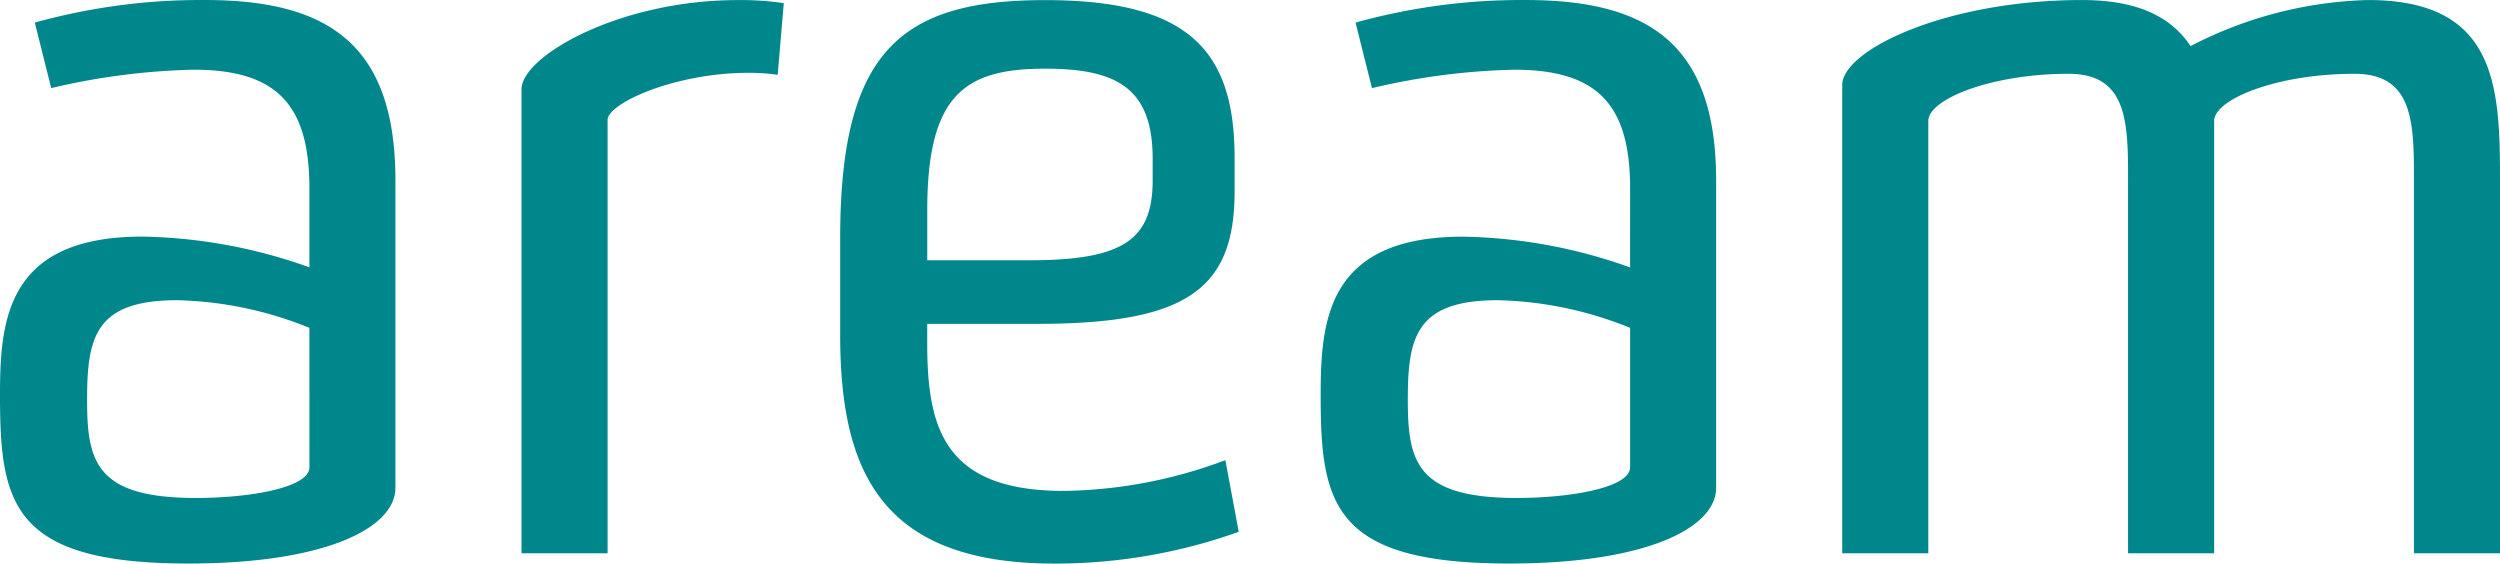
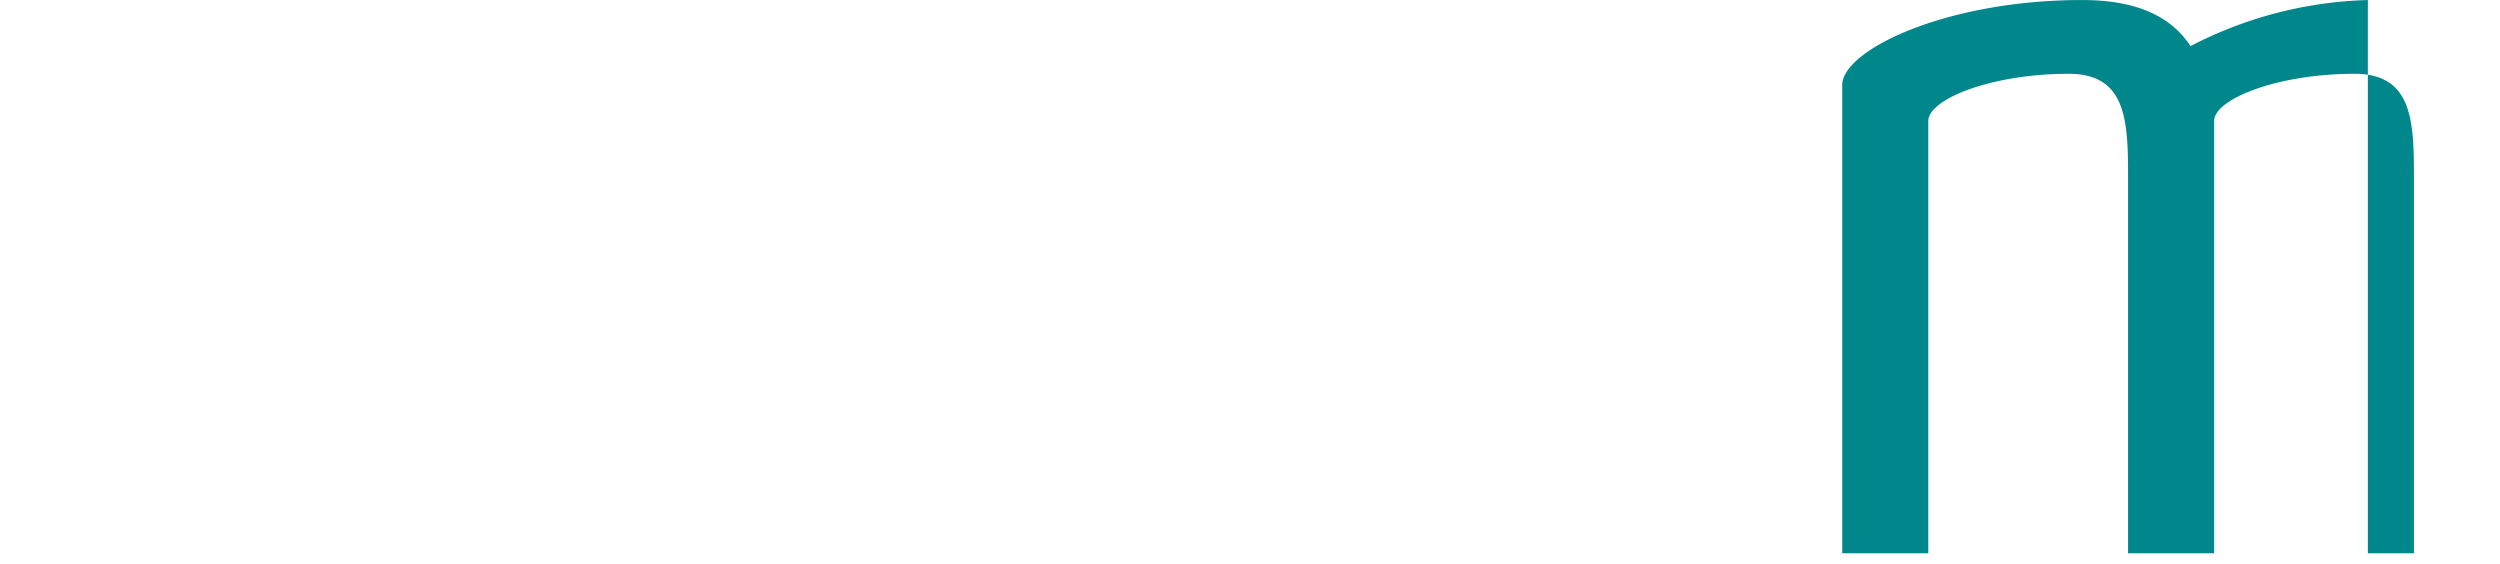
<svg xmlns="http://www.w3.org/2000/svg" width="141.147" height="31.816" viewBox="0 0 141.147 31.816">
  <g id="Gruppe_2549" data-name="Gruppe 2549" transform="translate(-8927 19846.926)">
-     <path id="Pfad_2293" data-name="Pfad 2293" d="M17.47,59.585a21.034,21.034,0,0,0-7.463-1.562c-4.627,0-5.09,2.083-5.09,5.612,0,3.471.463,5.553,6.132,5.553,3.066,0,6.421-.579,6.421-1.735Zm0-7.867c0-4.685-1.793-6.709-6.537-6.709a38.319,38.319,0,0,0-8.041,1.04l-.926-3.7a35.042,35.042,0,0,1,9.6-1.274c6.884,0,10.76,2.43,10.76,10.182V68.609c0,2.315-4.05,4.281-11.685,4.281C.695,72.89,0,69.536,0,63.4c0-4.223.347-8.968,8.04-8.968a29.276,29.276,0,0,1,9.43,1.736Z" transform="translate(8927 -19888)" fill="#00878c" />
-     <path id="Pfad_2294" data-name="Pfad 2294" d="M29.444,72.312v-26.2c0-1.852,5.495-5.033,12.207-5.033a16.188,16.188,0,0,1,2.6.174L43.907,45.3a11.044,11.044,0,0,0-1.622-.116c-4.222,0-7.981,1.736-7.981,2.661V72.312Z" transform="translate(8927 -19888)" fill="#00878c" />
-     <path id="Pfad_2295" data-name="Pfad 2295" d="M65.078,50.041c0-3.991-2.024-5.09-6.074-5.09-4.511,0-6.652,1.446-6.652,7.983v2.834h5.785c5.264,0,6.941-1.156,6.941-4.511ZM69.937,71.1a30.749,30.749,0,0,1-10.412,1.793c-9.775,0-12.089-5.207-12.089-12.9V54.5c0-10.586,3.471-13.42,11.568-13.42s10.7,2.834,10.7,8.908v1.908c0,5.554-2.776,7.463-11.164,7.463h-6.19v1.1c0,4.743.926,8.33,7.695,8.33a26.724,26.724,0,0,0,9.137-1.736Z" transform="translate(8927 -19888)" fill="#00878c" />
-     <path id="Pfad_2296" data-name="Pfad 2296" d="M92.035,59.585a21.015,21.015,0,0,0-7.462-1.562c-4.628,0-5.09,2.083-5.09,5.612,0,3.471.462,5.553,6.131,5.553,3.066,0,6.421-.579,6.421-1.735Zm0-7.867c0-4.685-1.793-6.709-6.535-6.709a38.287,38.287,0,0,0-8.04,1.04l-.927-3.7a35.031,35.031,0,0,1,9.6-1.274c6.882,0,10.758,2.43,10.758,10.182V68.609c0,2.315-4.047,4.281-11.685,4.281-9.949,0-10.643-3.354-10.643-9.486,0-4.223.348-8.968,8.042-8.968a29.265,29.265,0,0,1,9.427,1.736Z" transform="translate(8927 -19888)" fill="#00878c" />
-     <path id="Pfad_2297" data-name="Pfad 2297" d="M136.288,72.312V51.024c0-3.181-.116-5.784-3.355-5.784-4.4,0-7.925,1.446-7.925,2.661V72.312h-4.86V51.024c0-3.181-.116-5.784-3.354-5.784-4.4,0-7.925,1.446-7.925,2.661V72.312H104.01V45.876c0-1.966,5.842-4.8,13.536-4.8,3.3,0,5.091,1.042,6.131,2.6a23.023,23.023,0,0,1,10.009-2.6c7.114,0,7.461,4.629,7.461,9.949V72.312Z" transform="translate(8927 -19888)" fill="#00878c" />
+     <path id="Pfad_2297" data-name="Pfad 2297" d="M136.288,72.312V51.024c0-3.181-.116-5.784-3.355-5.784-4.4,0-7.925,1.446-7.925,2.661V72.312h-4.86V51.024c0-3.181-.116-5.784-3.354-5.784-4.4,0-7.925,1.446-7.925,2.661V72.312H104.01V45.876c0-1.966,5.842-4.8,13.536-4.8,3.3,0,5.091,1.042,6.131,2.6a23.023,23.023,0,0,1,10.009-2.6V72.312Z" transform="translate(8927 -19888)" fill="#00878c" />
  </g>
</svg>